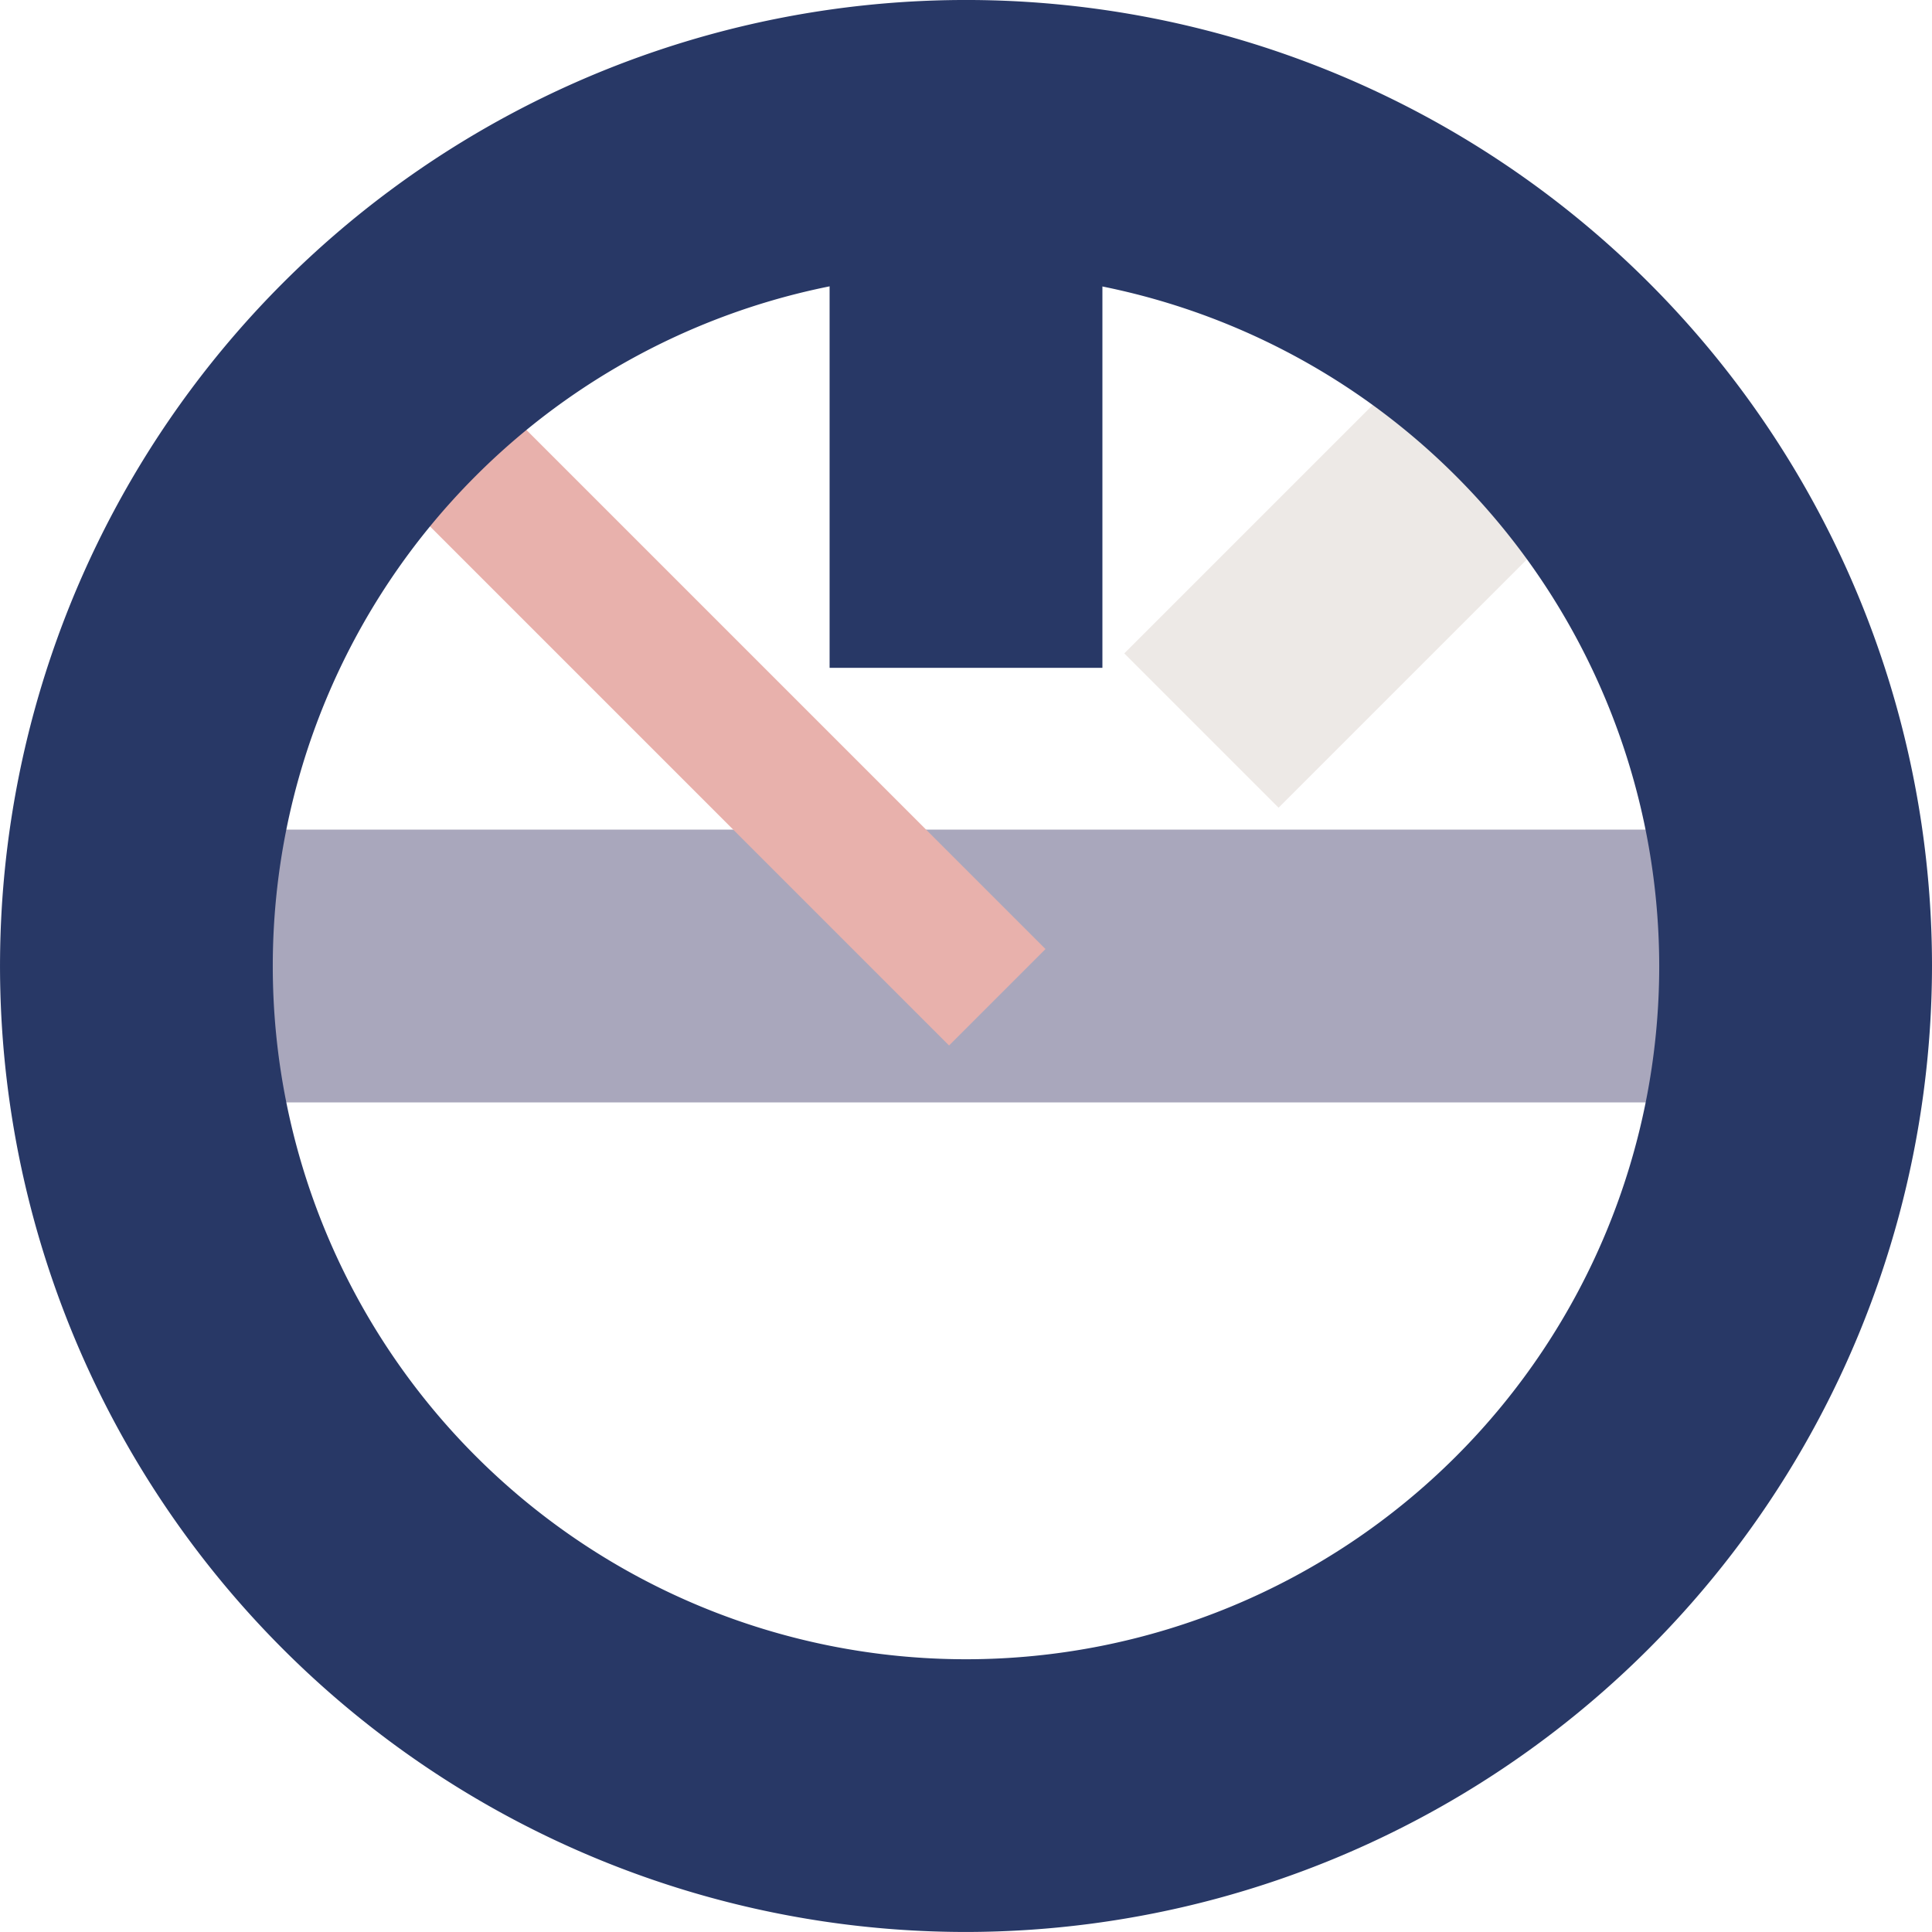
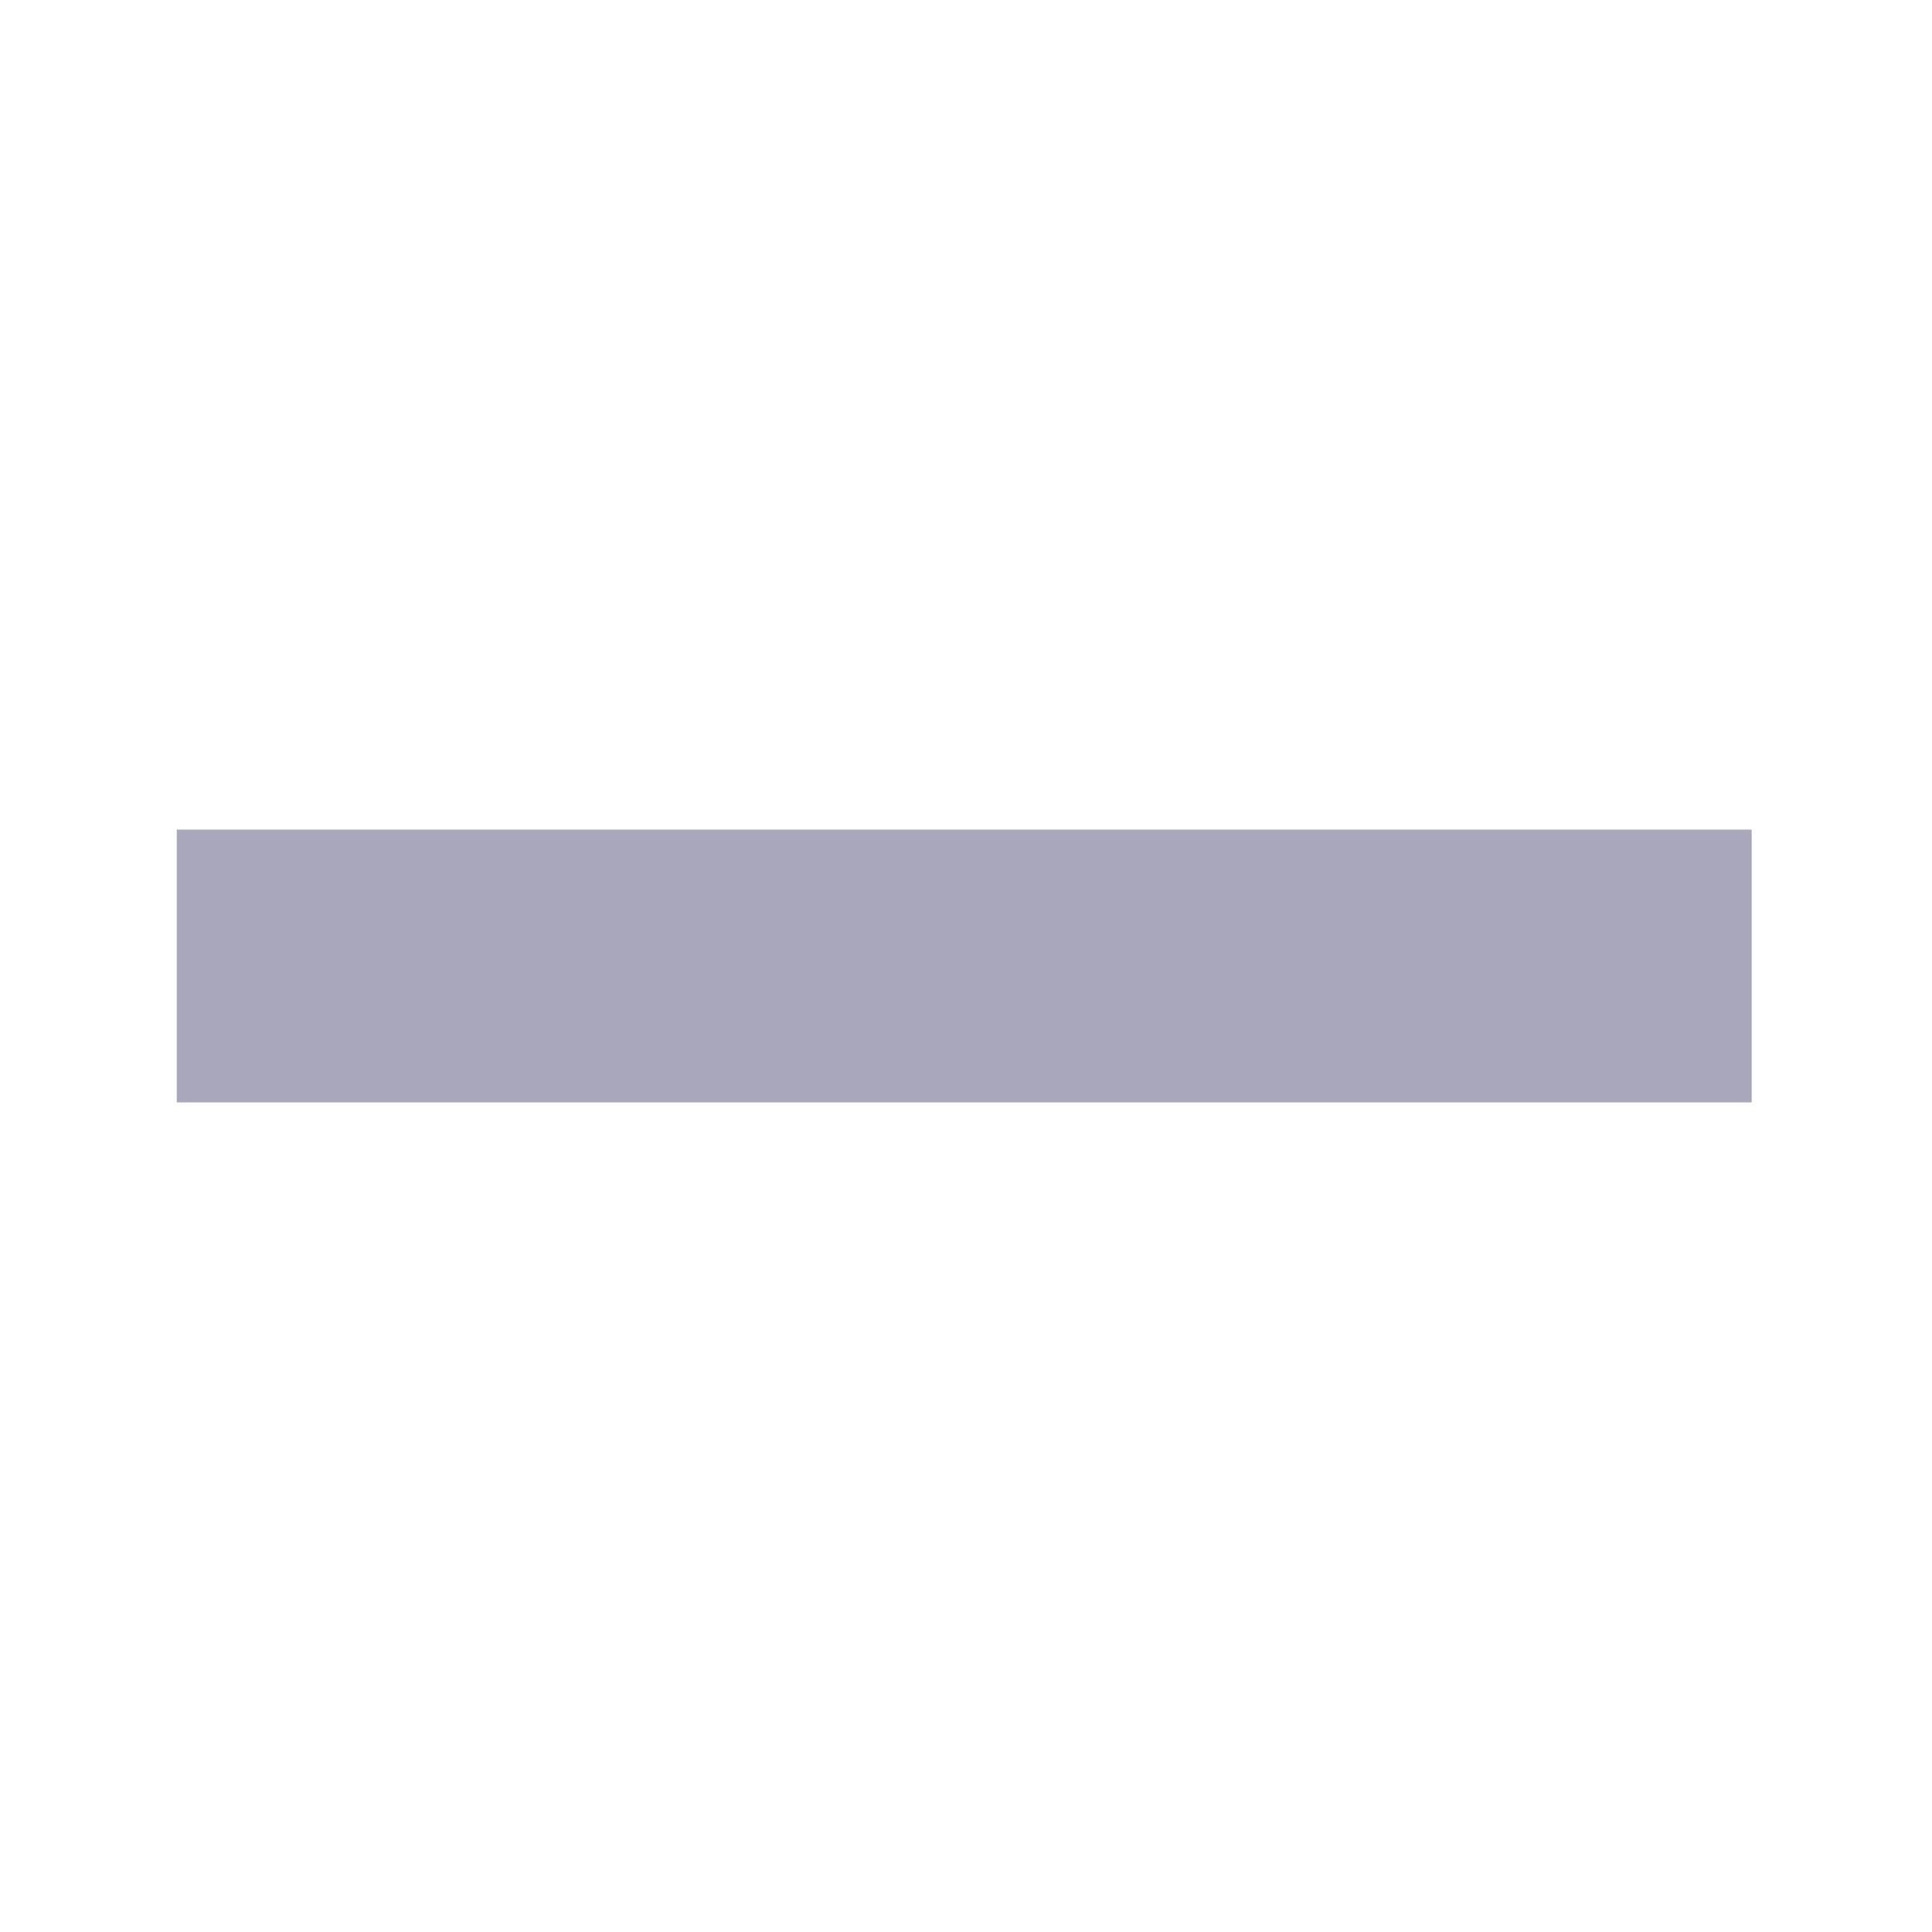
<svg xmlns="http://www.w3.org/2000/svg" width="173.35" height="173.348" viewBox="0 0 173.35 173.348">
  <defs>
    <clipPath id="clip-path">
-       <rect id="Rectangle_27" data-name="Rectangle 27" width="173.35" height="173.348" fill="none" />
-     </clipPath>
+       </clipPath>
  </defs>
  <g id="Group_11" data-name="Group 11" transform="translate(0 0)">
    <rect id="Rectangle_23" data-name="Rectangle 23" width="141.309" height="24.478" transform="translate(15.861 74.437)" fill="#a9a7bc" />
-     <rect id="Rectangle_24" data-name="Rectangle 24" width="24.478" height="44.06" transform="translate(74.436 15.862)" fill="#283866" />
-     <rect id="Rectangle_25" data-name="Rectangle 25" width="40.951" height="19.581" transform="translate(100.876 58.625) rotate(-44.995)" fill="#ede9e6" />
-     <rect id="Rectangle_26" data-name="Rectangle 26" width="12.238" height="74.805" transform="matrix(0.707, -0.707, 0.707, 0.707, 32.269, 40.919)" fill="#e8b1ac" />
    <g id="Group_10" data-name="Group 10" transform="translate(0 0)">
      <g id="Group_9" data-name="Group 9" clip-path="url(#clip-path)">
-         <path id="Path_17" data-name="Path 17" d="M86.675,173.348A86.674,86.674,0,1,1,173.35,86.675a86.772,86.772,0,0,1-86.675,86.673m0-148.87a62.2,62.2,0,1,0,62.2,62.2,62.268,62.268,0,0,0-62.2-62.2" transform="translate(0 -0.001)" fill="#283866" />
-       </g>
+         </g>
    </g>
  </g>
</svg>